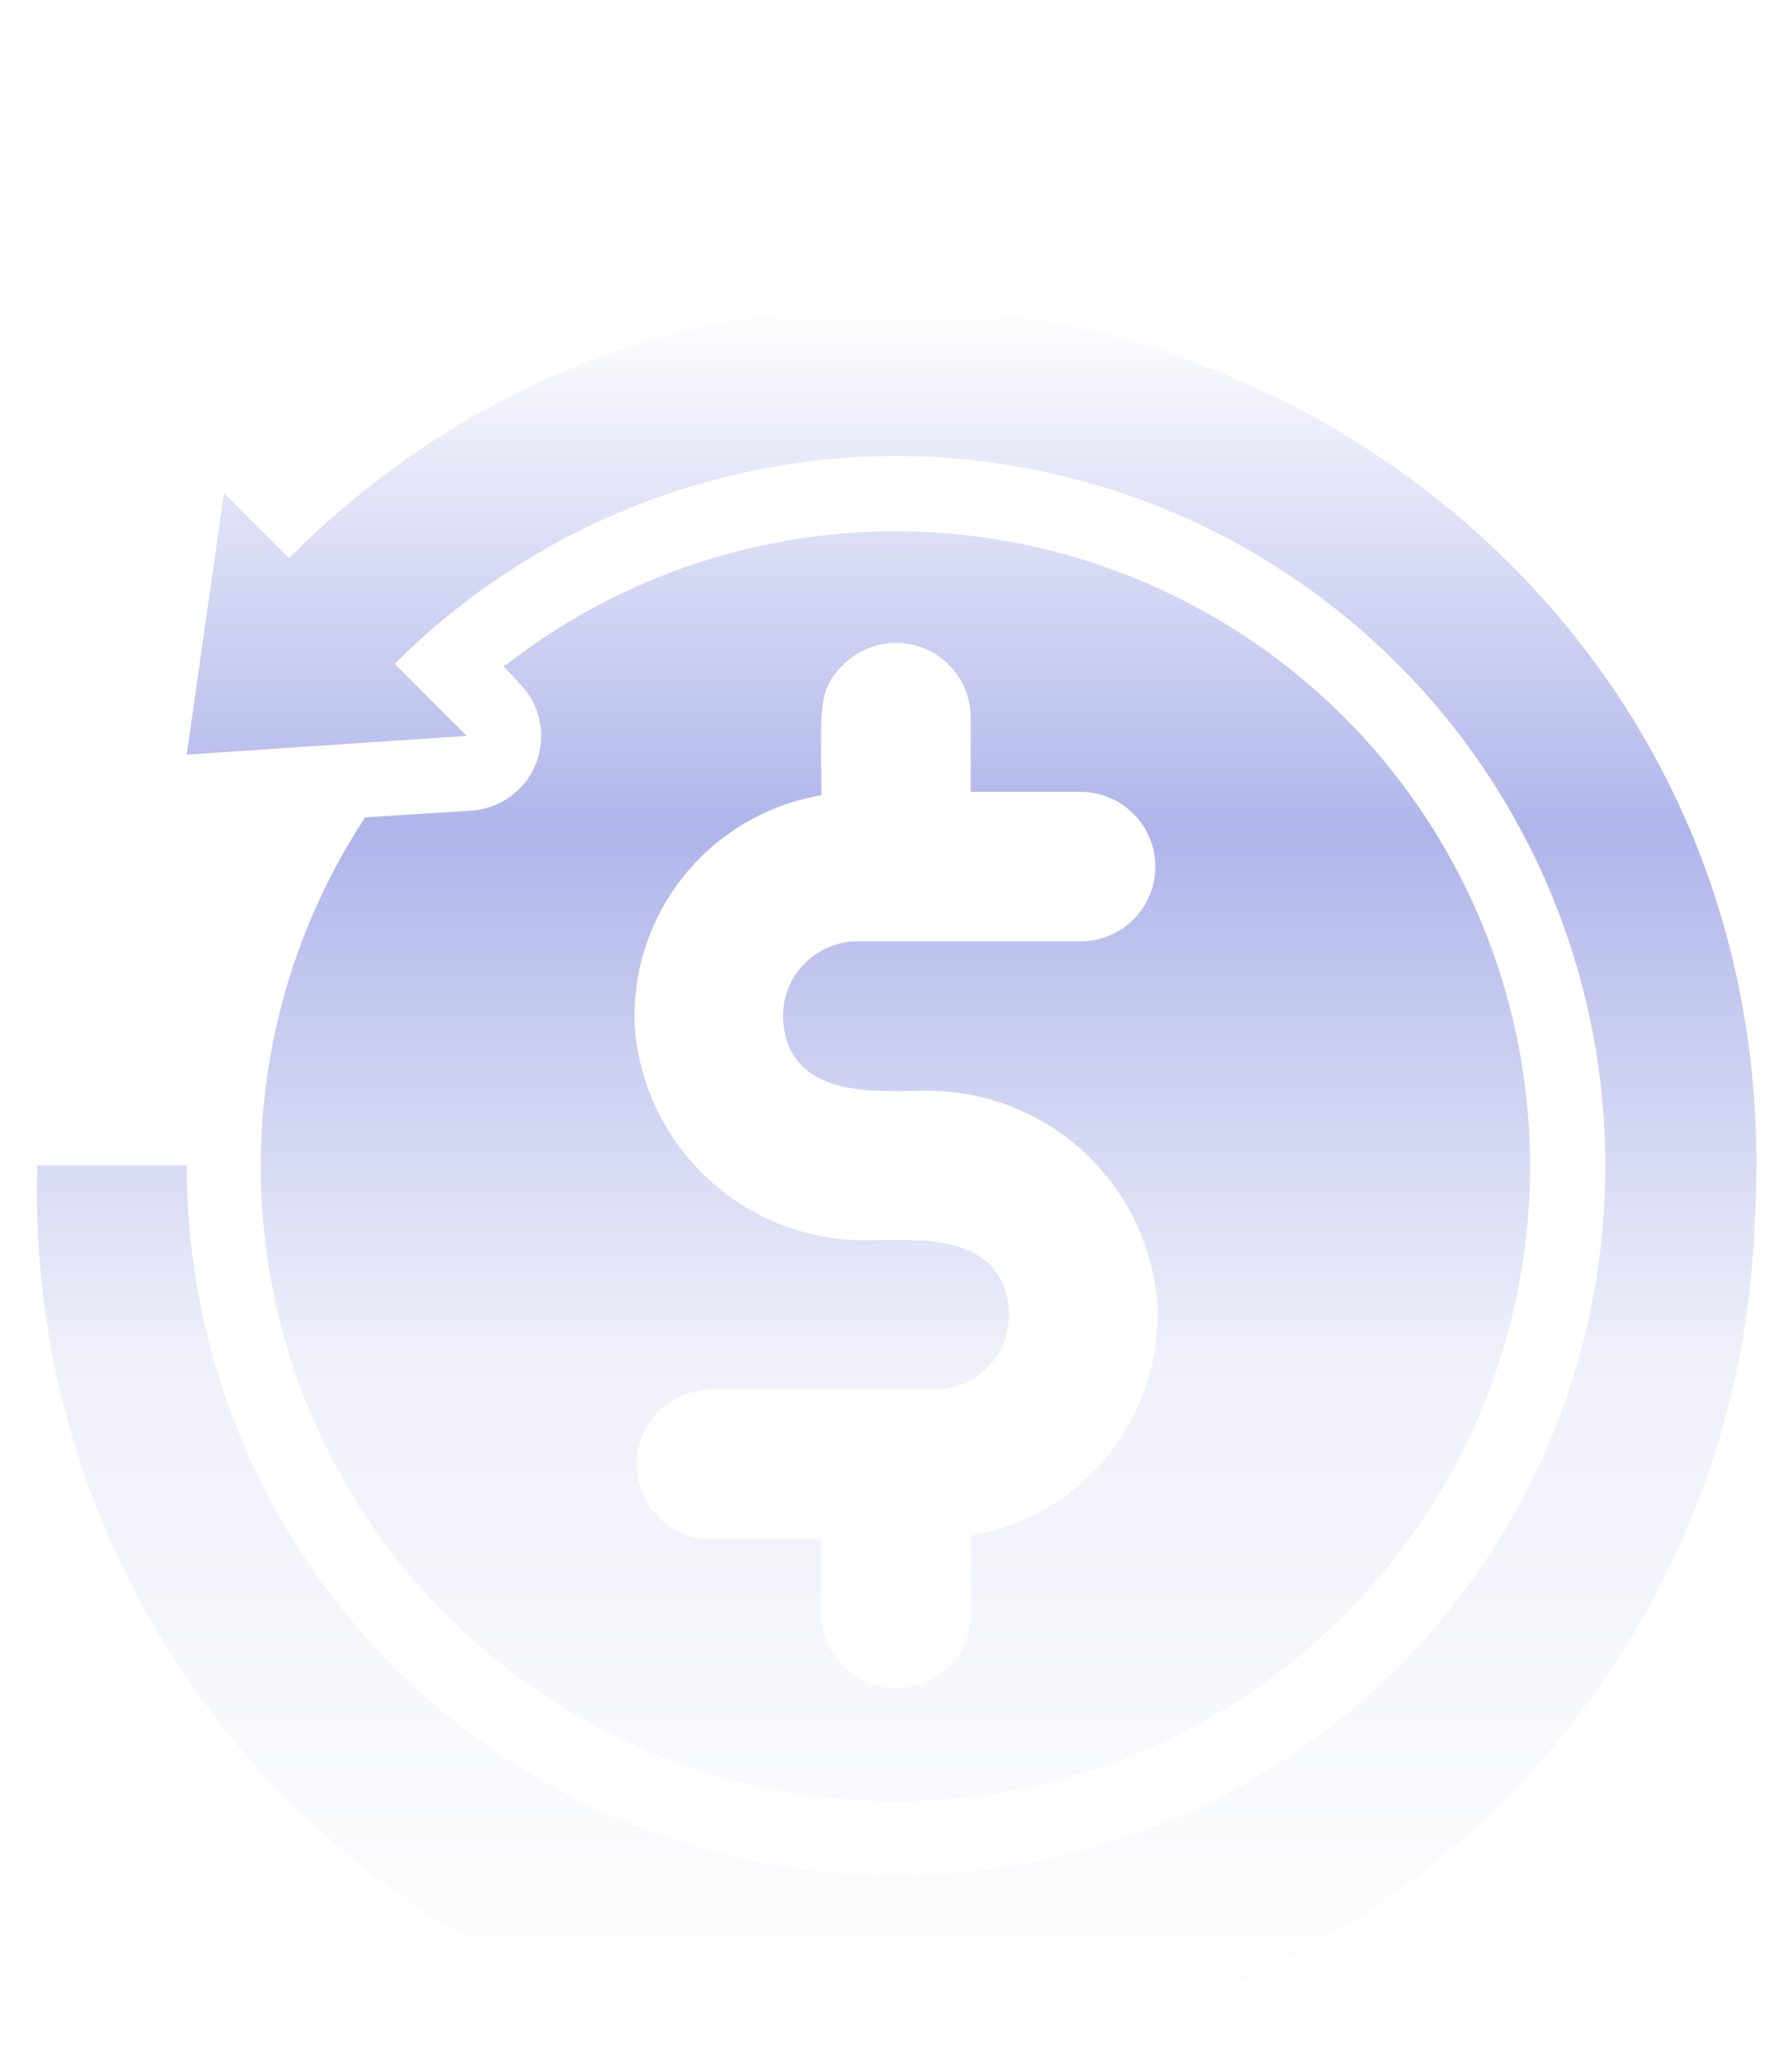
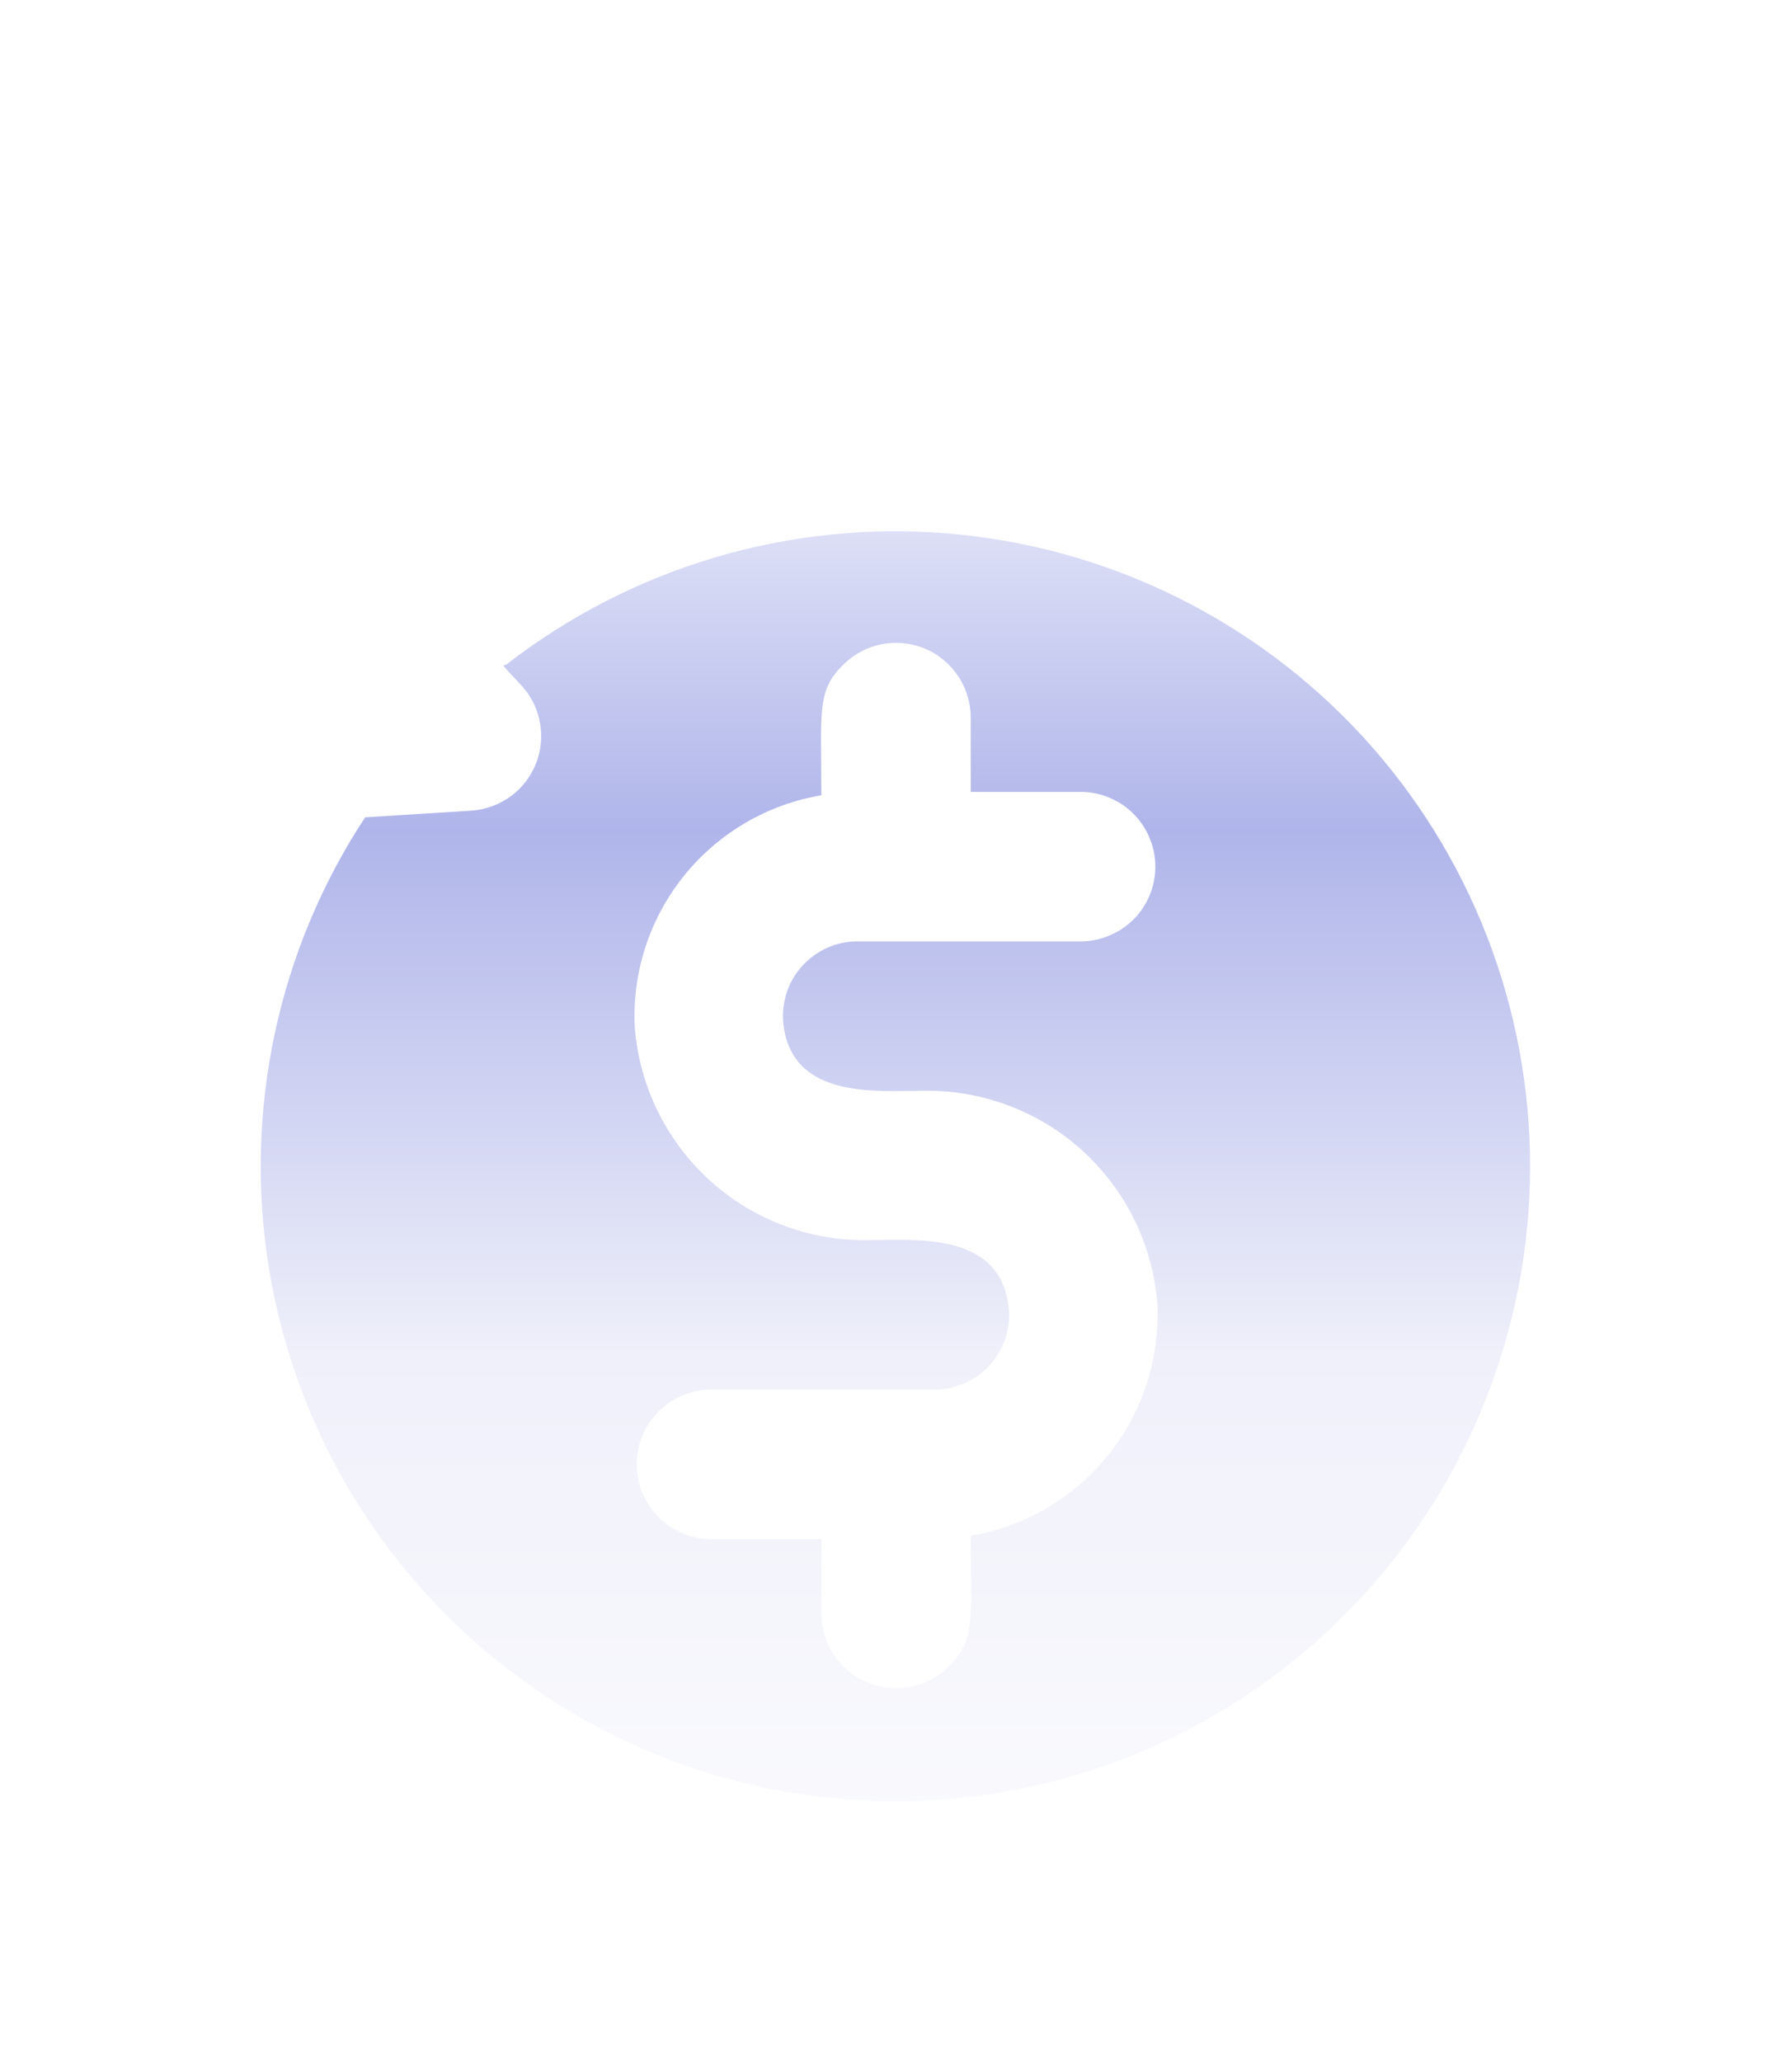
<svg xmlns="http://www.w3.org/2000/svg" width="20" height="23" viewBox="0 0 20 23" fill="none" class="inline-svg">
  <g filter="url(#filter0_d_1_186)">
-     <path d="M3.225 3.225L2.5 2.5C2.18 4.742 2.292 3.95 2.084 5.417L5.209 5.208L4.405 4.404C5.7 3.11 7.405 2.304 9.227 2.125C11.05 1.947 12.879 2.405 14.401 3.424C15.924 4.442 17.046 5.956 17.577 7.709C18.108 9.462 18.015 11.345 17.313 13.037C16.611 14.729 15.345 16.125 13.729 16.988C12.113 17.851 10.248 18.126 8.452 17.768C6.656 17.41 5.039 16.44 3.878 15.023C2.717 13.607 2.083 11.832 2.084 10H0.417C0.336 12.542 1.268 15.011 3.007 16.866C4.747 18.721 7.152 19.808 9.694 19.89C12.236 19.971 14.706 19.039 16.56 17.299C18.415 15.559 19.503 13.154 19.584 10.613C20.117 1.771 9.413 -2.962 3.225 3.225Z" fill="url(#paint0_linear_1_186)" />
    <path d="M5.263 6.042L4.075 6.117C3.098 7.602 2.716 9.401 3.003 11.156C3.291 12.91 4.228 14.493 5.629 15.588C7.029 16.684 8.791 17.213 10.563 17.07C12.335 16.927 13.989 16.122 15.196 14.816C16.402 13.51 17.074 11.798 17.077 10.02C17.079 8.242 16.413 6.528 15.211 5.218C14.008 3.909 12.357 3.099 10.585 2.951C8.813 2.802 7.05 3.325 5.646 4.417C5.596 4.417 5.609 4.417 5.796 4.621C5.909 4.734 5.988 4.877 6.021 5.034C6.055 5.19 6.043 5.353 5.987 5.503C5.931 5.653 5.833 5.783 5.704 5.879C5.576 5.974 5.423 6.031 5.263 6.042ZM11.25 11.525C11.121 10.742 10.209 10.833 9.709 10.833C9.05 10.848 8.41 10.61 7.922 10.167C7.434 9.724 7.134 9.111 7.084 8.454C7.055 7.843 7.251 7.243 7.635 6.767C8.019 6.291 8.564 5.972 9.167 5.871C9.167 4.925 9.113 4.704 9.413 4.413C9.529 4.297 9.678 4.218 9.839 4.186C10 4.154 10.167 4.171 10.319 4.233C10.471 4.296 10.601 4.403 10.692 4.539C10.784 4.675 10.833 4.836 10.834 5V5.833H12.084C12.193 5.836 12.301 5.861 12.401 5.906C12.501 5.95 12.591 6.014 12.666 6.094C12.742 6.173 12.8 6.267 12.839 6.369C12.879 6.471 12.897 6.58 12.894 6.69C12.891 6.799 12.867 6.907 12.822 7.007C12.777 7.107 12.713 7.197 12.634 7.272C12.554 7.347 12.461 7.406 12.358 7.445C12.256 7.484 12.147 7.503 12.038 7.5H9.584C9.461 7.498 9.34 7.523 9.228 7.574C9.117 7.624 9.018 7.699 8.938 7.792C8.858 7.885 8.8 7.994 8.768 8.113C8.736 8.231 8.73 8.354 8.75 8.475C8.88 9.258 9.792 9.167 10.292 9.167C10.951 9.152 11.59 9.391 12.079 9.833C12.567 10.276 12.867 10.889 12.917 11.546C12.946 12.157 12.75 12.757 12.366 13.233C11.982 13.709 11.437 14.028 10.834 14.129C10.834 15.075 10.888 15.296 10.588 15.588C10.471 15.703 10.323 15.782 10.162 15.814C10.001 15.846 9.834 15.829 9.682 15.767C9.53 15.704 9.4 15.598 9.309 15.461C9.217 15.325 9.168 15.164 9.167 15V14.167H7.917C7.808 14.164 7.7 14.139 7.6 14.095C7.5 14.05 7.41 13.986 7.334 13.906C7.259 13.827 7.2 13.733 7.161 13.631C7.122 13.529 7.104 13.42 7.107 13.31C7.11 13.201 7.134 13.093 7.179 12.993C7.223 12.893 7.287 12.803 7.367 12.728C7.446 12.653 7.54 12.594 7.642 12.555C7.744 12.516 7.853 12.497 7.963 12.5H10.417C10.54 12.502 10.661 12.477 10.772 12.426C10.884 12.376 10.983 12.301 11.063 12.208C11.142 12.115 11.2 12.006 11.233 11.888C11.265 11.77 11.271 11.646 11.25 11.525Z" fill="url(#paint1_linear_1_186)" />
  </g>
  <defs>
    <filter id="filter0_d_1_186" x="0.412" y="0.416" width="19.19" height="22.479" filterUnits="userSpaceOnUse" color-interpolation-filters="sRGB">
      <feFlood flood-opacity="0" result="BackgroundImageFix" />
      <feColorMatrix in="SourceAlpha" type="matrix" values="0 0 0 0 0 0 0 0 0 0 0 0 0 0 0 0 0 0 127 0" result="hardAlpha" />
      <feOffset dy="3" />
      <feComposite in2="hardAlpha" operator="out" />
      <feColorMatrix type="matrix" values="0 0 0 0 0.178 0 0 0 0 0.206 0 0 0 0 0.443 0 0 0 0.5 0" />
      <feBlend mode="normal" in2="BackgroundImageFix" result="effect1_dropShadow_1_186" />
      <feBlend mode="normal" in="SourceGraphic" in2="effect1_dropShadow_1_186" result="shape" />
    </filter>
    <linearGradient id="paint0_linear_1_186" x1="11.001" y1="0.416" x2="11.001" y2="19.895" gradientUnits="userSpaceOnUse">
      <stop stop-color="white" />
      <stop offset="0.3" stop-color="#AFB5EA" />
      <stop offset="0.6" stop-color="#EFF0FA" />
      <stop offset="1" stop-color="white" />
      <stop offset="1" stop-color="white" />
    </linearGradient>
    <linearGradient id="paint1_linear_1_186" x1="11.001" y1="0.416" x2="11.001" y2="19.895" gradientUnits="userSpaceOnUse">
      <stop stop-color="white" />
      <stop offset="0.3" stop-color="#AFB5EA" />
      <stop offset="0.6" stop-color="#EFF0FA" />
      <stop offset="1" stop-color="white" />
      <stop offset="1" stop-color="white" />
    </linearGradient>
  </defs>
</svg>